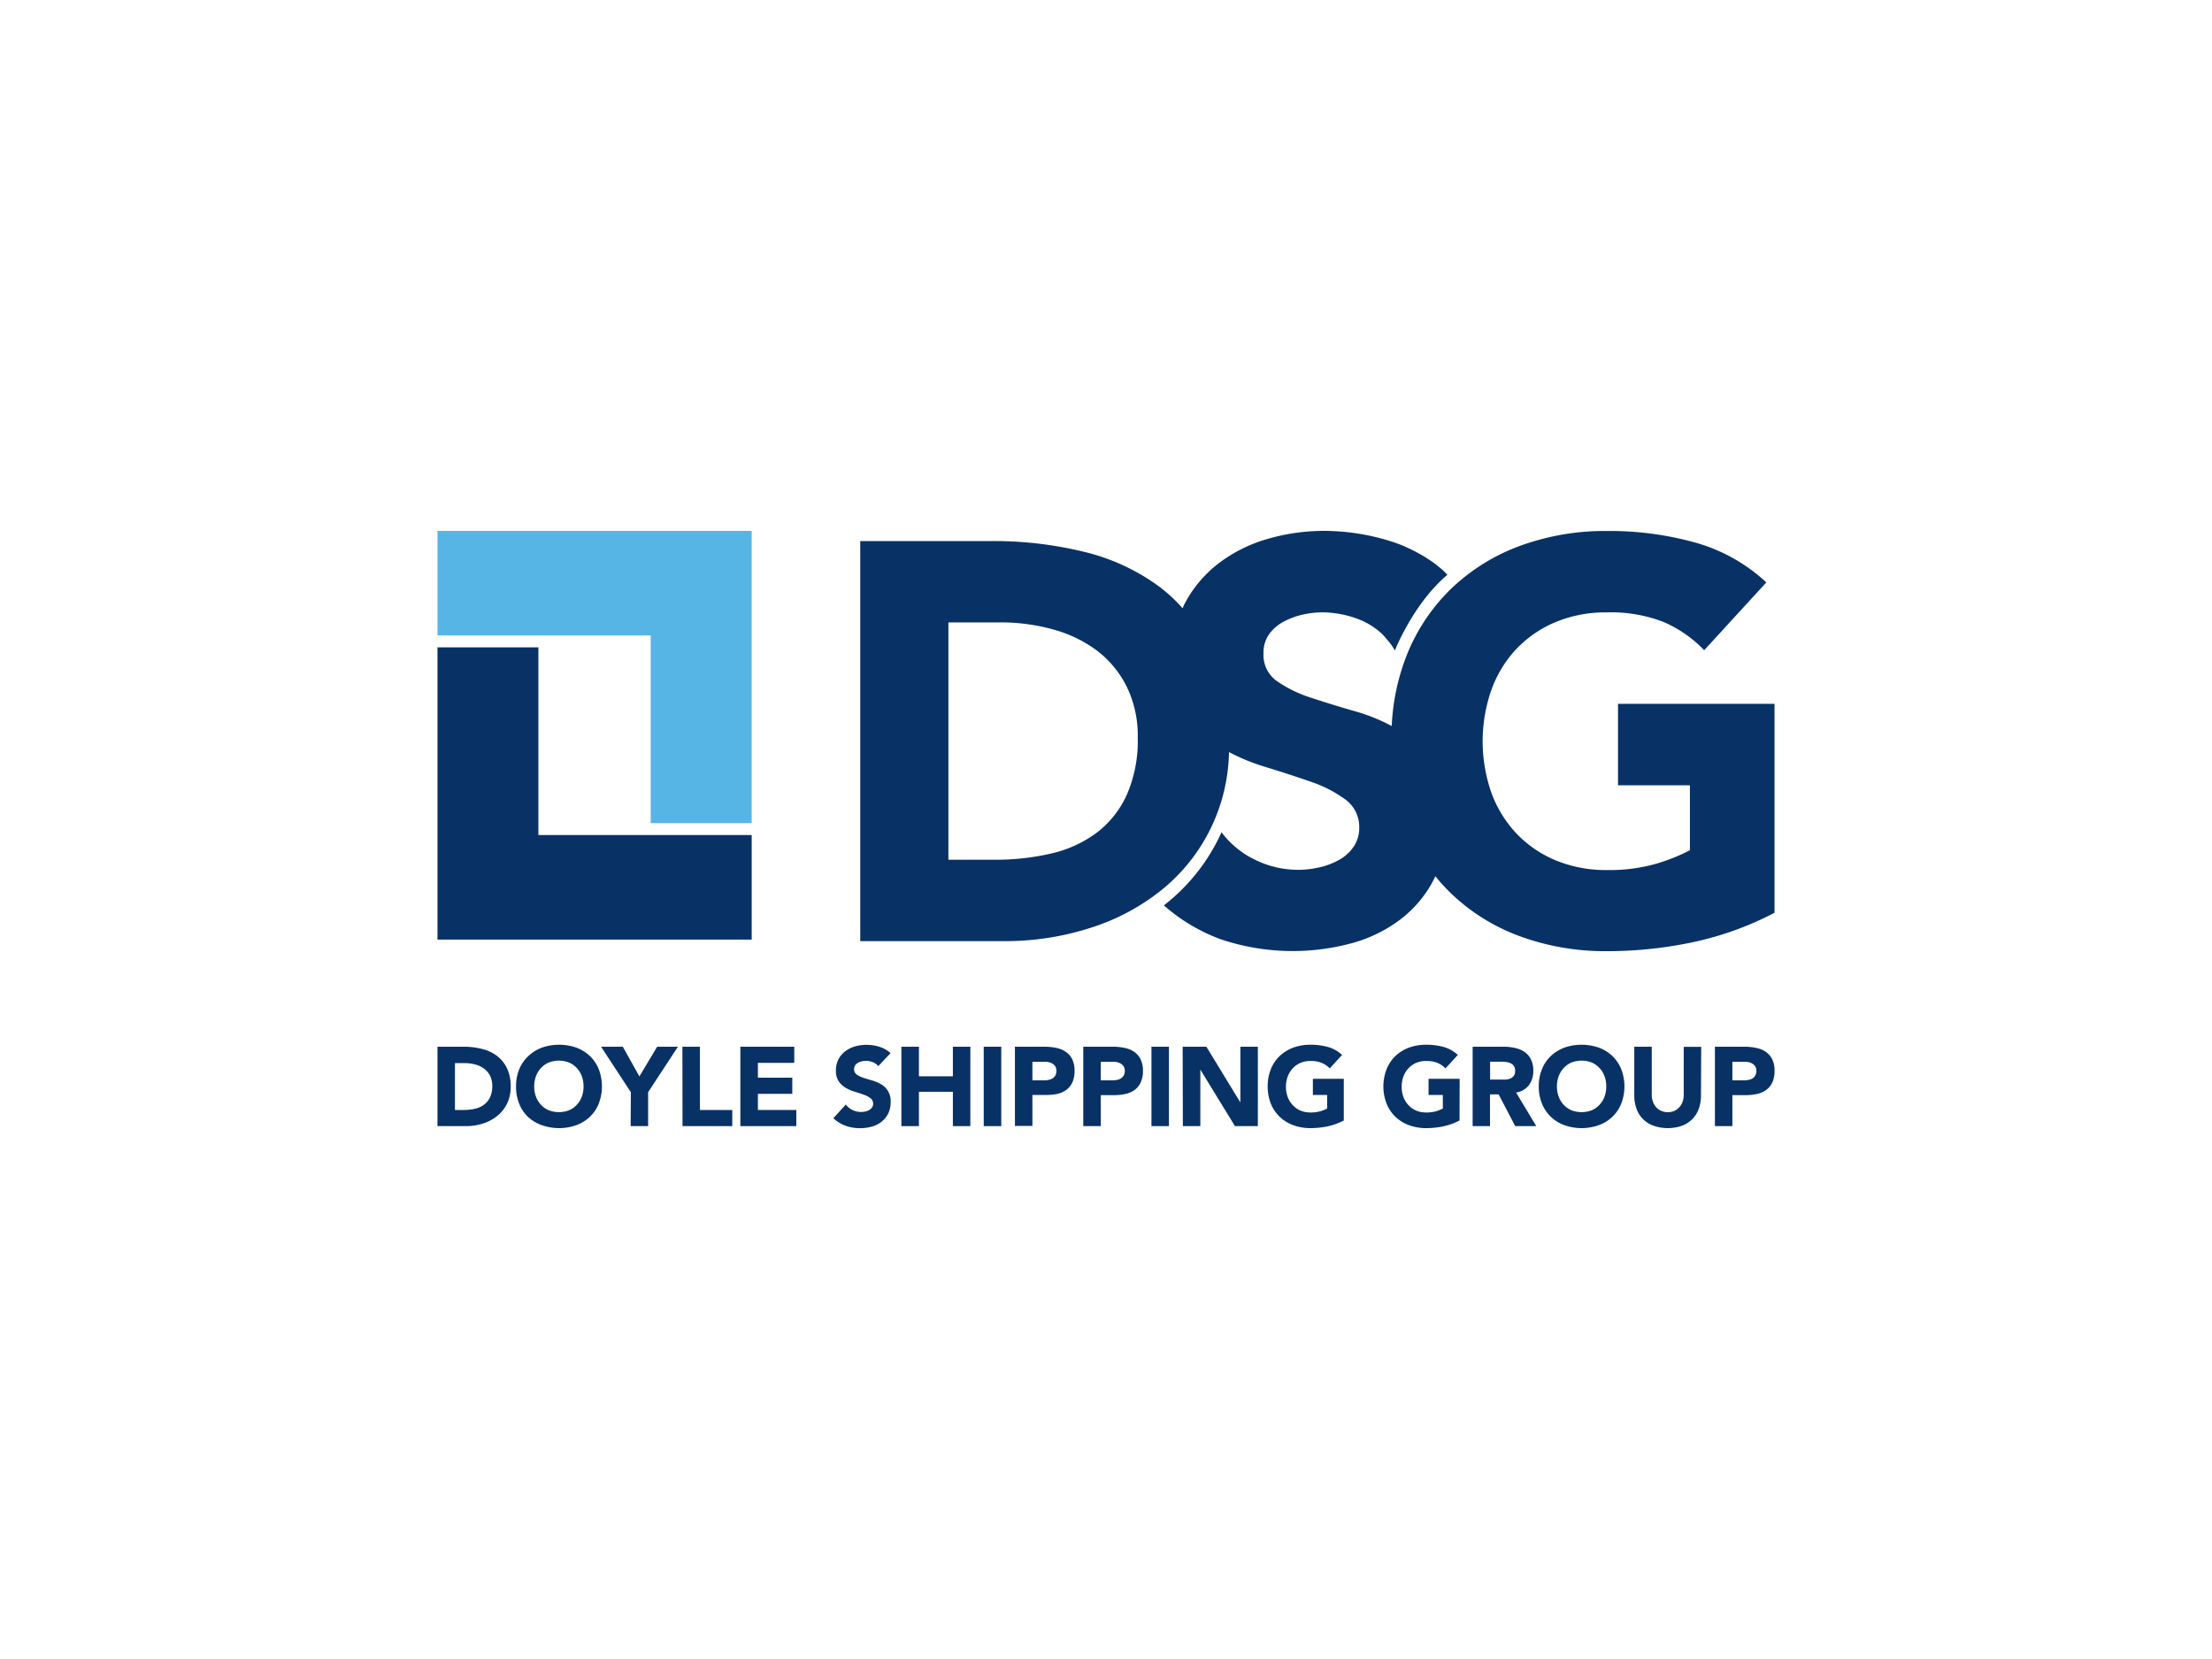
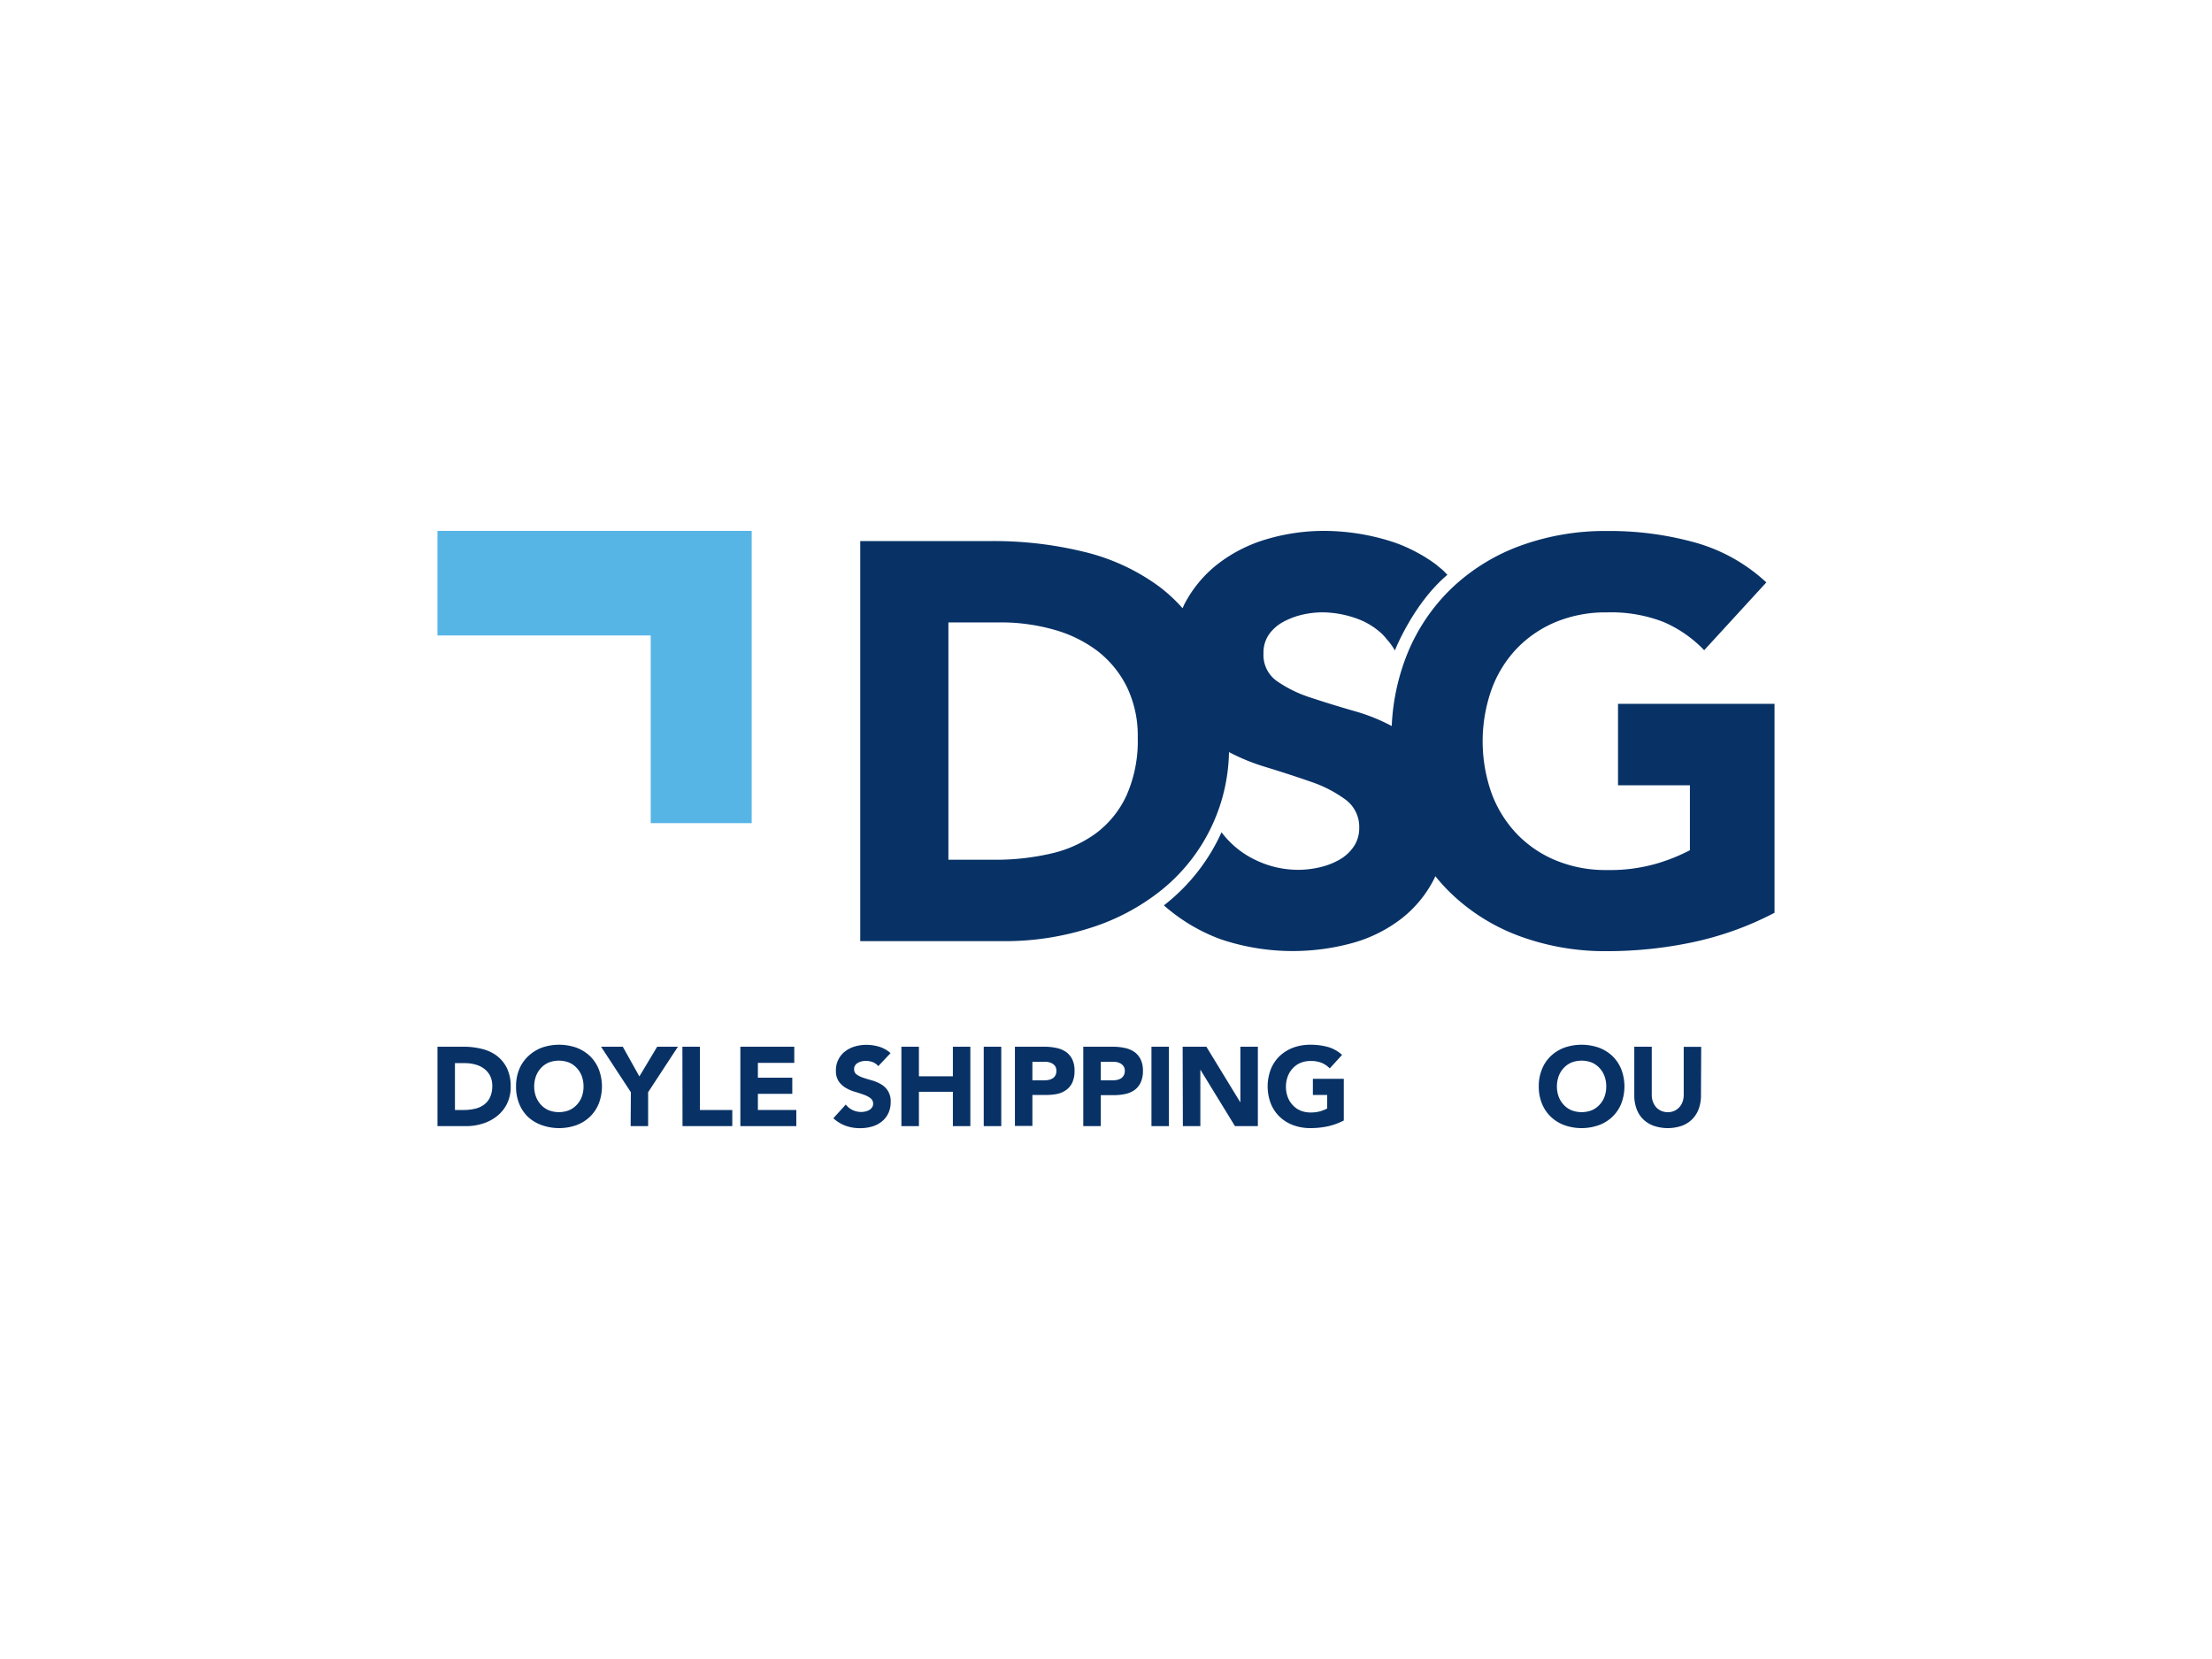
<svg xmlns="http://www.w3.org/2000/svg" id="PLACE_LOGO" data-name="PLACE LOGO" viewBox="0 0 400 300">
  <defs>
    <style>.cls-1{fill:#083266;}.cls-2{fill:#57b5e6;}</style>
  </defs>
-   <polygon class="cls-1" points="79.11 117.06 79.11 169.91 135.93 169.91 135.93 151 97.36 151 97.36 117.06 79.11 117.06" />
  <polygon class="cls-2" points="135.93 148.85 135.93 96 79.11 96 79.11 114.91 117.67 114.91 117.67 148.85 135.93 148.85" />
  <path class="cls-1" d="M292.59,127.27V142h13v11.75a33.94,33.94,0,0,1-6,2.41,30.55,30.55,0,0,1-9,1.17,23.59,23.59,0,0,1-9.24-1.74,20.67,20.67,0,0,1-7.11-4.85,21.4,21.4,0,0,1-4.54-7.36,28.14,28.14,0,0,1,0-18.65,21.34,21.34,0,0,1,4.54-7.41,21,21,0,0,1,7.11-4.85,23.59,23.59,0,0,1,9.24-1.73,26.17,26.17,0,0,1,10.22,1.73,22.46,22.46,0,0,1,7.36,5.11l11.24-12.26a31.22,31.22,0,0,0-12.83-7.2,57.71,57.71,0,0,0-16-2.1,44.6,44.6,0,0,0-15.63,2.66,35.75,35.75,0,0,0-12.36,7.61,34.41,34.41,0,0,0-8.13,12,39.59,39.59,0,0,0-2.79,13,33.61,33.61,0,0,0-6.56-2.65q-4.29-1.23-8-2.46a22.8,22.8,0,0,1-6.18-3,5.75,5.75,0,0,1-2.45-5,5.81,5.81,0,0,1,1-3.47,7.62,7.62,0,0,1,2.66-2.3,13.74,13.74,0,0,1,3.47-1.28,16.64,16.64,0,0,1,3.58-.4,18.92,18.92,0,0,1,6.28,1.17c.44.16.85.34,1.25.53a13.63,13.63,0,0,1,3.11,2.12,9.25,9.25,0,0,1,.9,1l0,0a11.87,11.87,0,0,1,1.51,2.07s3.32-8.48,9.5-13.68l-.21-.2v0a9,9,0,0,0-.82-.81l-.8-.65-.14-.13-.11-.08h0c-.59-.45-1.21-.86-1.83-1.25l-.34-.21c-.4-.25-.82-.47-1.24-.7s-.75-.4-1.07-.55a26,26,0,0,0-3.87-1.54A40.57,40.57,0,0,0,239.45,96a36.47,36.47,0,0,0-10.32,1.48,26.66,26.66,0,0,0-8.84,4.45,22.15,22.15,0,0,0-6.13,7.36c-.12.22-.2.47-.31.7a29.09,29.09,0,0,0-4.23-3.92A37.85,37.85,0,0,0,196,99.78a68.58,68.58,0,0,0-16.51-1.94H155.56v72.35h26.06a50.34,50.34,0,0,0,15.43-2.36,39.51,39.51,0,0,0,13-6.89A32.76,32.76,0,0,0,222.24,136a36.85,36.85,0,0,0,6.59,2.69c2.92.89,5.65,1.78,8.17,2.66a22.92,22.92,0,0,1,6.28,3.22,6.12,6.12,0,0,1,2.51,5.16,5.91,5.91,0,0,1-1,3.37,7.72,7.72,0,0,1-2.56,2.35,13,13,0,0,1-3.57,1.38,17.28,17.28,0,0,1-3.94.46,17.66,17.66,0,0,1-7.71-1.79,16.52,16.52,0,0,1-6.12-5,34.88,34.88,0,0,1-10.42,13.22,32.38,32.38,0,0,0,10.25,6.12,40.84,40.84,0,0,0,23.76.71,25.7,25.7,0,0,0,8.89-4.39,21.33,21.33,0,0,0,6.08-7.46c0-.08.07-.17.11-.25a32.61,32.61,0,0,0,3,3.26,35.63,35.63,0,0,0,12.36,7.62A44.6,44.6,0,0,0,290.54,172a74.74,74.74,0,0,0,15.64-1.63,57.74,57.74,0,0,0,14.71-5.31V127.27Zm-88.85,16.5a17.89,17.89,0,0,1-5.47,6.85,22,22,0,0,1-8.22,3.73,44.53,44.53,0,0,1-10.27,1.12H171.5V112.55h9.4a35.25,35.25,0,0,1,9.56,1.28,23.54,23.54,0,0,1,7.92,3.83,18.67,18.67,0,0,1,5.36,6.49,20.21,20.21,0,0,1,2,9.25A24.28,24.28,0,0,1,203.74,143.77Z" />
  <path class="cls-1" d="M79.11,189.28h4.74a13.46,13.46,0,0,1,3.28.39,7.44,7.44,0,0,1,2.7,1.24,6.32,6.32,0,0,1,1.84,2.24,7.58,7.58,0,0,1,.68,3.35,6.8,6.8,0,0,1-.66,3.07,6.49,6.49,0,0,1-1.78,2.23,7.83,7.83,0,0,1-2.57,1.37,10,10,0,0,1-3.06.47H79.11Zm3.16,11.44h1.64a8.79,8.79,0,0,0,2-.23,4.28,4.28,0,0,0,1.63-.74,3.52,3.52,0,0,0,1.09-1.36,4.84,4.84,0,0,0,.39-2,4.06,4.06,0,0,0-.39-1.84,3.62,3.62,0,0,0-1.07-1.28,4.42,4.42,0,0,0-1.57-.76,6.9,6.9,0,0,0-1.89-.26H82.27Z" />
  <path class="cls-1" d="M93.32,196.46a8,8,0,0,1,.58-3.12A6.77,6.77,0,0,1,95.51,191,7.37,7.37,0,0,1,98,189.44a9.53,9.53,0,0,1,6.21,0,7.37,7.37,0,0,1,2.45,1.51,6.9,6.9,0,0,1,1.61,2.39,8.68,8.68,0,0,1,0,6.24,6.86,6.86,0,0,1-1.61,2.38,7.06,7.06,0,0,1-2.45,1.51,9.36,9.36,0,0,1-6.21,0A7.06,7.06,0,0,1,95.51,202a6.73,6.73,0,0,1-1.61-2.38A8,8,0,0,1,93.32,196.46Zm3.28,0a5.24,5.24,0,0,0,.32,1.85,4.27,4.27,0,0,0,.9,1.46,4,4,0,0,0,1.41,1,5.12,5.12,0,0,0,3.67,0,4.09,4.09,0,0,0,1.41-1,4.27,4.27,0,0,0,.9-1.46,5.24,5.24,0,0,0,.31-1.85,5.32,5.32,0,0,0-.31-1.85,4.41,4.41,0,0,0-.9-1.47,4.2,4.2,0,0,0-1.41-1,5.12,5.12,0,0,0-3.67,0,4.11,4.11,0,0,0-1.41,1,4.41,4.41,0,0,0-.9,1.47A5.33,5.33,0,0,0,96.6,196.46Z" />
  <path class="cls-1" d="M114.08,197.51l-5.39-8.23h3.93l3,5.37,3.22-5.37h3.75l-5.39,8.23v6.13h-3.16Z" />
  <path class="cls-1" d="M123.4,189.28h3.17v11.44h5.85v2.92h-9Z" />
  <path class="cls-1" d="M133.88,189.28h9.75v2.92h-6.58v2.68h6.22v2.92h-6.22v2.92H144v2.92H133.88Z" />
  <path class="cls-1" d="M158.82,192.79a2.35,2.35,0,0,0-1-.72,3.6,3.6,0,0,0-1.24-.23,2.92,2.92,0,0,0-.71.08,2.58,2.58,0,0,0-.69.25,1.58,1.58,0,0,0-.53.46,1.19,1.19,0,0,0-.2.69,1.15,1.15,0,0,0,.48,1,4.69,4.69,0,0,0,1.23.59q.73.24,1.59.48a7.08,7.08,0,0,1,1.59.69,3.44,3.44,0,0,1,1.72,3.21,4.55,4.55,0,0,1-.45,2.08,4.18,4.18,0,0,1-1.21,1.48,4.94,4.94,0,0,1-1.76.88,7.7,7.7,0,0,1-2.12.28,7.53,7.53,0,0,1-2.59-.43,6.48,6.48,0,0,1-2.23-1.37l2.25-2.48a3.24,3.24,0,0,0,1.22,1,3.64,3.64,0,0,0,1.54.35,3.59,3.59,0,0,0,.78-.09,2.62,2.62,0,0,0,.71-.27,1.73,1.73,0,0,0,.5-.47,1.15,1.15,0,0,0,.19-.67,1.21,1.21,0,0,0-.49-1,4.43,4.43,0,0,0-1.25-.64c-.5-.18-1-.35-1.62-.53a6.93,6.93,0,0,1-1.62-.71,4,4,0,0,1-1.25-1.17,3.39,3.39,0,0,1-.5-1.93,4.25,4.25,0,0,1,1.68-3.49,5.34,5.34,0,0,1,1.75-.88,7.36,7.36,0,0,1,2.05-.29,8,8,0,0,1,2.35.34,5.45,5.45,0,0,1,2.05,1.16Z" />
  <path class="cls-1" d="M163,189.28h3.17v5.35h6.14v-5.35h3.16v14.36h-3.16v-6.21h-6.14v6.21H163Z" />
  <path class="cls-1" d="M177.89,189.28h3.17v14.36h-3.17Z" />
  <path class="cls-1" d="M183.53,189.28h5.33a10.2,10.2,0,0,1,2.11.21,4.69,4.69,0,0,1,1.73.69,3.56,3.56,0,0,1,1.18,1.34,4.6,4.6,0,0,1,.43,2.12,4.9,4.9,0,0,1-.4,2.11,3.41,3.41,0,0,1-1.12,1.36,4.41,4.41,0,0,1-1.68.72A10,10,0,0,1,189,198h-2.31v5.6h-3.16Zm3.16,6.08h2.11a3.68,3.68,0,0,0,.82-.08,2.09,2.09,0,0,0,.71-.27,1.44,1.44,0,0,0,.51-.53,1.63,1.63,0,0,0,.19-.84,1.48,1.48,0,0,0-.25-.88,1.74,1.74,0,0,0-.65-.52,2.78,2.78,0,0,0-.88-.23c-.33,0-.64,0-.94,0h-1.62Z" />
  <path class="cls-1" d="M195.89,189.28h5.34a10.1,10.1,0,0,1,2.1.21,4.74,4.74,0,0,1,1.74.69,3.63,3.63,0,0,1,1.17,1.34,4.59,4.59,0,0,1,.44,2.12,4.9,4.9,0,0,1-.41,2.11,3.47,3.47,0,0,1-1.11,1.36,4.41,4.41,0,0,1-1.68.72,10.06,10.06,0,0,1-2.11.21h-2.31v5.6h-3.17Zm3.17,6.08h2.11a3.74,3.74,0,0,0,.82-.08,2.09,2.09,0,0,0,.71-.27,1.42,1.42,0,0,0,.5-.53,1.63,1.63,0,0,0,.2-.84,1.42,1.42,0,0,0-.26-.88,1.67,1.67,0,0,0-.65-.52,2.65,2.65,0,0,0-.88-.23c-.32,0-.63,0-.93,0h-1.62Z" />
  <path class="cls-1" d="M208.22,189.28h3.16v14.36h-3.16Z" />
-   <path class="cls-1" d="M213.86,189.28h4.29l6.1,10h.05v-10h3.16v14.36h-4.14l-6.26-10.22h0v10.22h-3.16Z" />
+   <path class="cls-1" d="M213.86,189.28h4.29l6.1,10h.05v-10h3.16v14.36h-4.14l-6.26-10.22v10.22h-3.16Z" />
  <path class="cls-1" d="M243,202.62a11.64,11.64,0,0,1-2.92,1.06,15.34,15.34,0,0,1-3.11.32,8.89,8.89,0,0,1-3.1-.53,7.06,7.06,0,0,1-2.45-1.51,6.73,6.73,0,0,1-1.61-2.38,8.68,8.68,0,0,1,0-6.24,6.77,6.77,0,0,1,1.61-2.39,7.37,7.37,0,0,1,2.45-1.51,8.89,8.89,0,0,1,3.1-.52,11.83,11.83,0,0,1,3.18.41,6.34,6.34,0,0,1,2.54,1.43l-2.23,2.44a4.39,4.39,0,0,0-1.46-1,5.18,5.18,0,0,0-2-.34,4.7,4.7,0,0,0-1.83.34,4.11,4.11,0,0,0-1.41,1,4.41,4.41,0,0,0-.9,1.47,5.33,5.33,0,0,0-.32,1.85,5.24,5.24,0,0,0,.32,1.85,4.27,4.27,0,0,0,.9,1.46,4,4,0,0,0,1.41,1,4.7,4.7,0,0,0,1.83.34,6.28,6.28,0,0,0,1.79-.23,7.42,7.42,0,0,0,1.2-.48V198h-2.58v-2.92H243Z" />
-   <path class="cls-1" d="M263.93,202.62a11.64,11.64,0,0,1-2.92,1.06,15.31,15.31,0,0,1-3.1.32,8.9,8.9,0,0,1-3.11-.53,7.06,7.06,0,0,1-2.45-1.51,6.73,6.73,0,0,1-1.61-2.38,8.68,8.68,0,0,1,0-6.24,6.77,6.77,0,0,1,1.61-2.39,7.37,7.37,0,0,1,2.45-1.51,8.9,8.9,0,0,1,3.11-.52,11.8,11.8,0,0,1,3.17.41,6.34,6.34,0,0,1,2.54,1.43l-2.23,2.44a4.39,4.39,0,0,0-1.46-1,5.16,5.16,0,0,0-2-.34,4.71,4.71,0,0,0-1.84.34,4.11,4.11,0,0,0-1.41,1,4.41,4.41,0,0,0-.9,1.47,5.32,5.32,0,0,0-.31,1.85,5.24,5.24,0,0,0,.31,1.85,4.27,4.27,0,0,0,.9,1.46,4,4,0,0,0,1.41,1,4.71,4.71,0,0,0,1.84.34,6.2,6.2,0,0,0,1.78-.23,7.42,7.42,0,0,0,1.2-.48V198h-2.58v-2.92h5.62Z" />
-   <path class="cls-1" d="M266.3,189.28h5.55a9.28,9.28,0,0,1,2.08.22,4.83,4.83,0,0,1,1.72.7,3.56,3.56,0,0,1,1.18,1.34,4.54,4.54,0,0,1,.44,2.1,4.28,4.28,0,0,1-.79,2.59,3.56,3.56,0,0,1-2.32,1.34l3.65,6.07H274l-3-5.74h-1.56v5.74H266.3Zm3.16,5.94h1.87l.9,0a2.85,2.85,0,0,0,.86-.18,1.45,1.45,0,0,0,.64-.48,1.43,1.43,0,0,0,.25-.91,1.39,1.39,0,0,0-.79-1.37,2.61,2.61,0,0,0-.79-.23,6.58,6.58,0,0,0-.87-.06h-2.07Z" />
  <path class="cls-1" d="M278.26,196.46a8,8,0,0,1,.58-3.12,6.77,6.77,0,0,1,1.61-2.39,7.37,7.37,0,0,1,2.45-1.51,9.5,9.5,0,0,1,6.2,0,7.32,7.32,0,0,1,2.46,1.51,6.9,6.9,0,0,1,1.61,2.39,8.68,8.68,0,0,1,0,6.24,6.86,6.86,0,0,1-1.61,2.38,7,7,0,0,1-2.46,1.51,9.33,9.33,0,0,1-6.2,0,7.06,7.06,0,0,1-2.45-1.51,6.73,6.73,0,0,1-1.61-2.38A8,8,0,0,1,278.26,196.46Zm3.28,0a5.24,5.24,0,0,0,.32,1.85,4.27,4.27,0,0,0,.9,1.46,4,4,0,0,0,1.41,1,5.12,5.12,0,0,0,3.67,0,4.09,4.09,0,0,0,1.41-1,4.27,4.27,0,0,0,.9-1.46,5.24,5.24,0,0,0,.31-1.85,5.32,5.32,0,0,0-.31-1.85,4.41,4.41,0,0,0-.9-1.47,4.2,4.2,0,0,0-1.41-1,5.12,5.12,0,0,0-3.67,0,4.11,4.11,0,0,0-1.41,1,4.41,4.41,0,0,0-.9,1.47A5.33,5.33,0,0,0,281.54,196.46Z" />
  <path class="cls-1" d="M307.59,198.1a7.06,7.06,0,0,1-.38,2.35,5.07,5.07,0,0,1-3,3.1,7.88,7.88,0,0,1-5.25,0,5.25,5.25,0,0,1-1.9-1.23,5,5,0,0,1-1.14-1.87,6.82,6.82,0,0,1-.39-2.35v-8.82h3.16V198a3.33,3.33,0,0,0,.22,1.24,3.13,3.13,0,0,0,.59,1,2.79,2.79,0,0,0,.93.65,3,3,0,0,0,2.32,0,2.81,2.81,0,0,0,.91-.65,3,3,0,0,0,.6-1,3.55,3.55,0,0,0,.21-1.24v-8.7h3.16Z" />
-   <path class="cls-1" d="M310.11,189.28h5.33a10.27,10.27,0,0,1,2.11.21,4.69,4.69,0,0,1,1.73.69,3.74,3.74,0,0,1,1.18,1.34,4.6,4.6,0,0,1,.43,2.12,4.9,4.9,0,0,1-.4,2.11,3.59,3.59,0,0,1-1.12,1.36,4.41,4.41,0,0,1-1.68.72,10,10,0,0,1-2.11.21h-2.31v5.6h-3.16Zm3.16,6.08h2.11a3.74,3.74,0,0,0,.82-.08,2.09,2.09,0,0,0,.71-.27,1.34,1.34,0,0,0,.5-.53,1.63,1.63,0,0,0,.2-.84,1.42,1.42,0,0,0-.26-.88,1.67,1.67,0,0,0-.65-.52,2.65,2.65,0,0,0-.88-.23c-.32,0-.63,0-.93,0h-1.62Z" />
</svg>